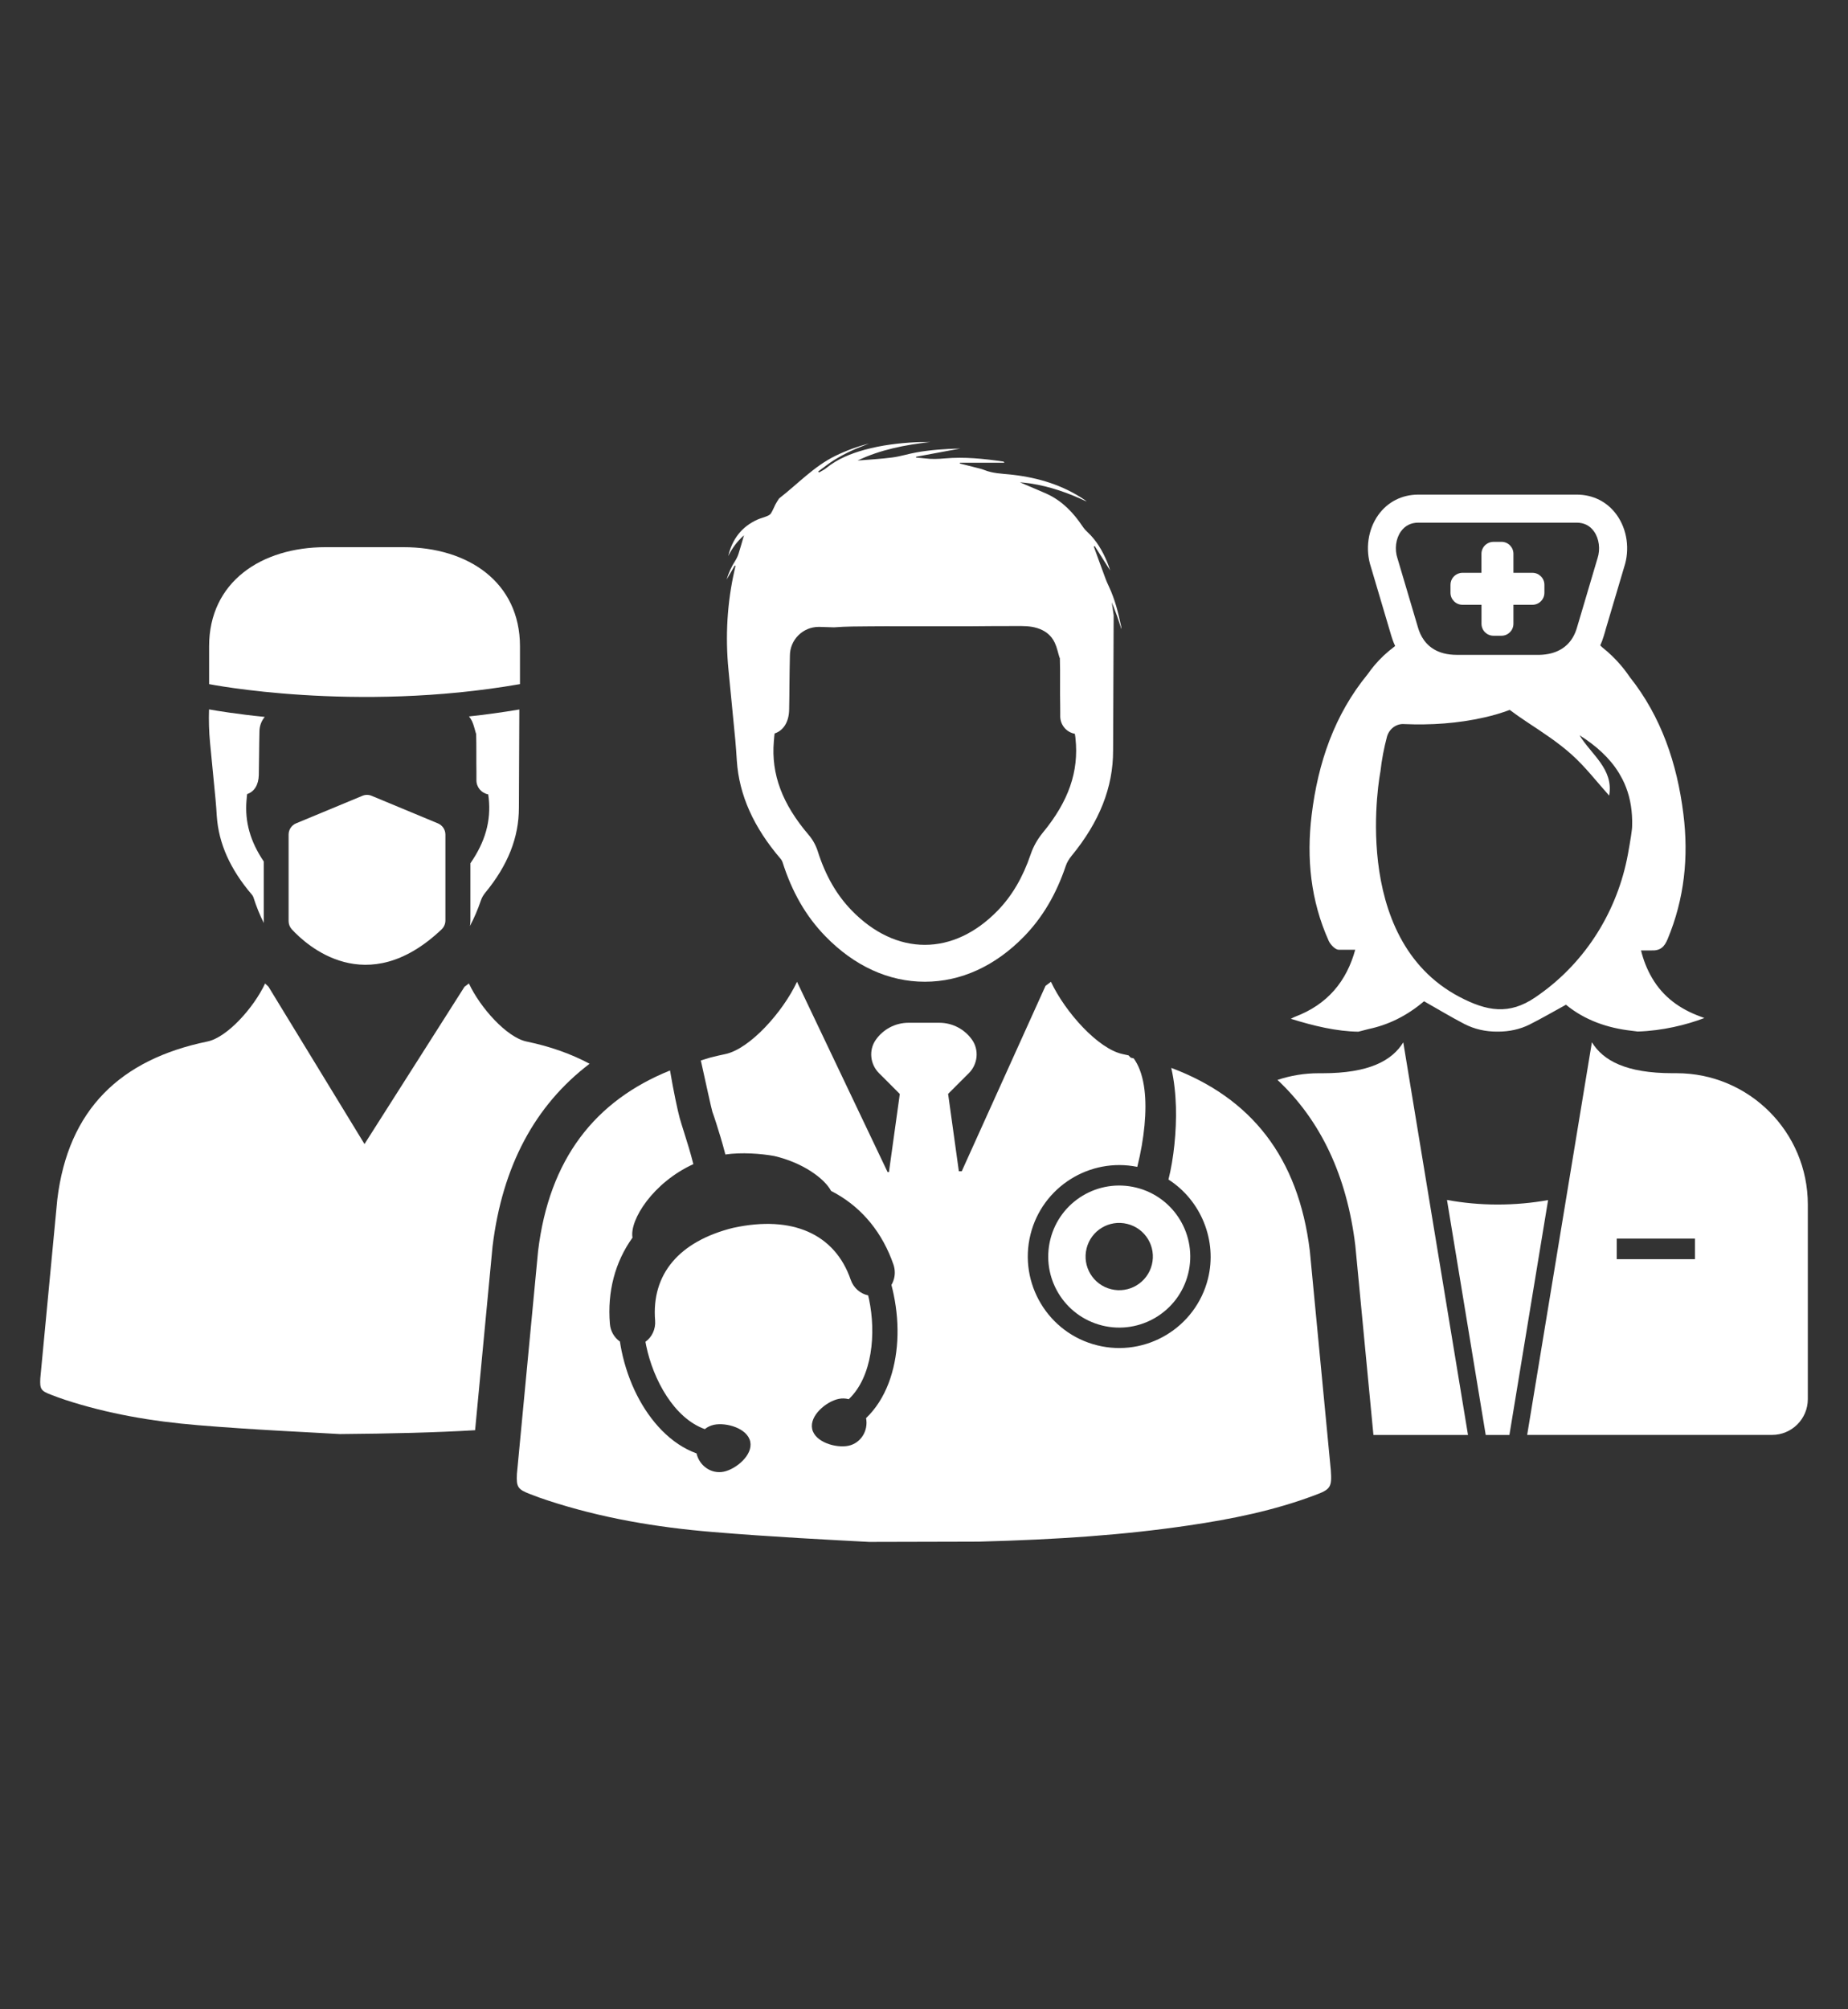
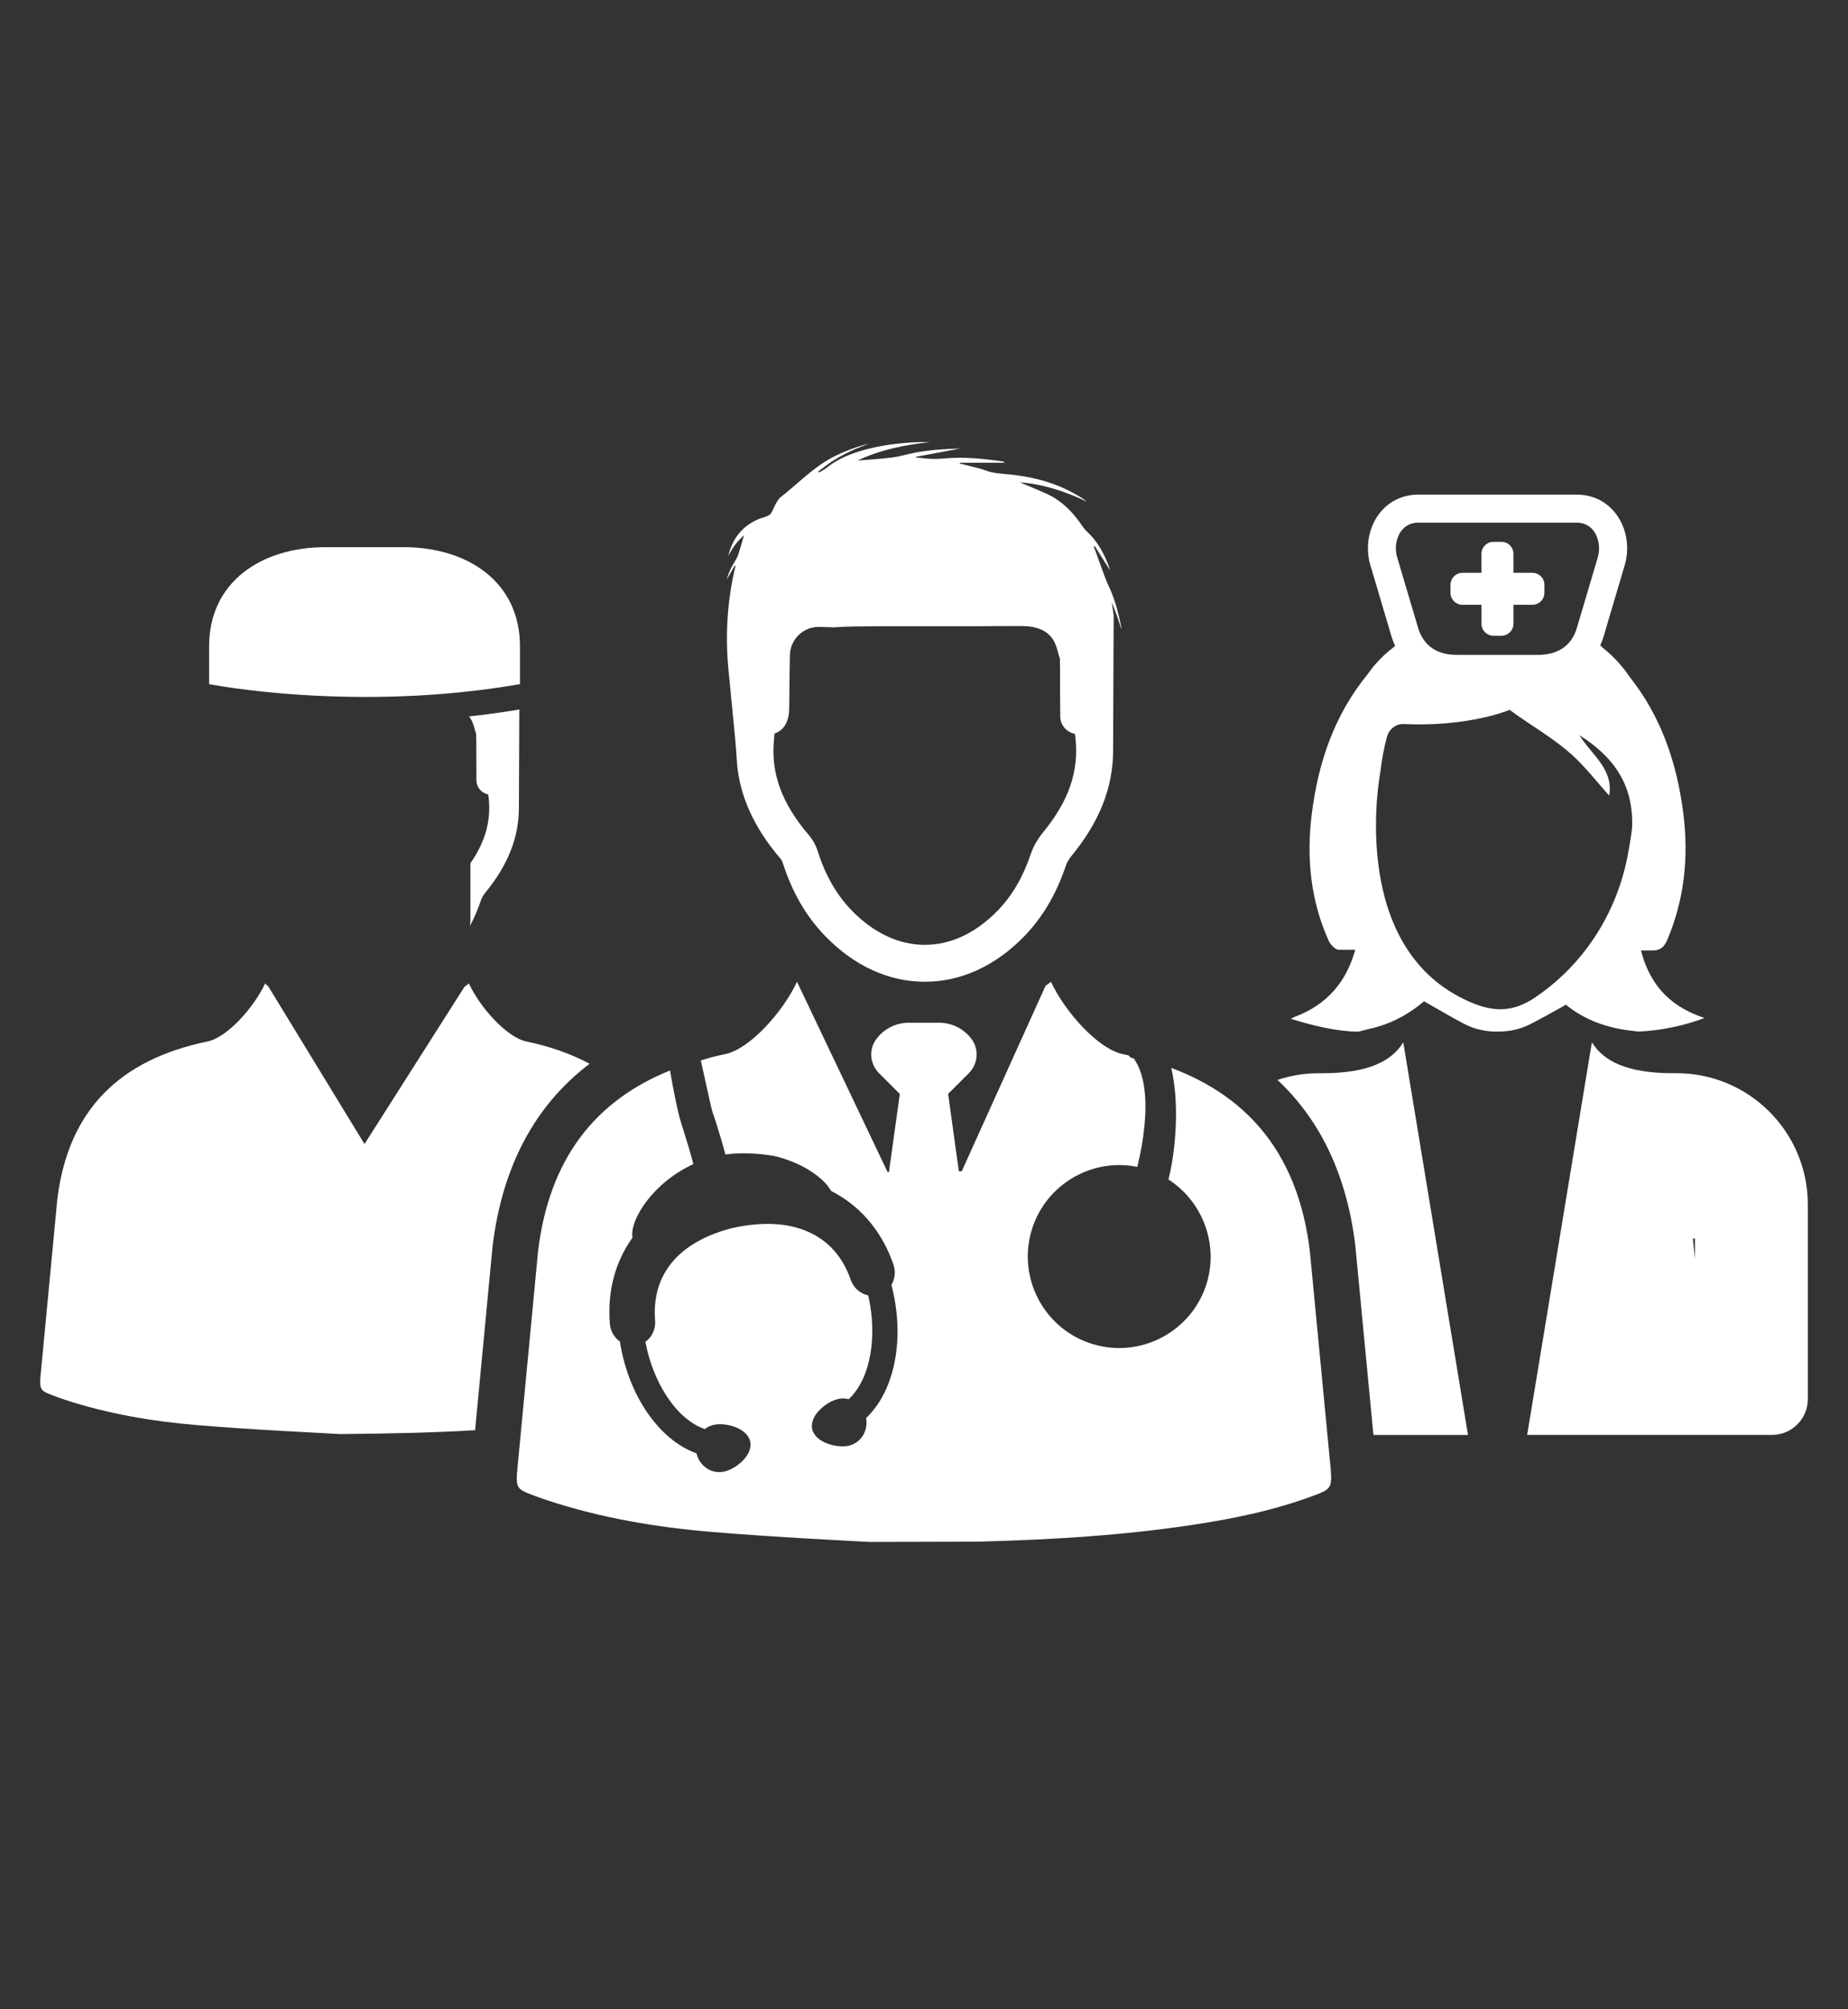
<svg xmlns="http://www.w3.org/2000/svg" width="46" height="50" viewBox="0 0 46 50" fill="none">
  <rect x="0" y="0" width="46" height="50" fill="#333333" stroke="none" />
  <g clip-path="url(#clip0_900_89)">
    <path d="M18.299 13.958C18.209 14.098 18.139 14.247 18.086 14.423C18.161 14.295 18.226 14.183 18.291 14.072C18.297 14.075 18.302 14.078 18.308 14.081C18.301 14.111 18.295 14.142 18.288 14.171C18.286 14.177 18.285 14.183 18.284 14.188C18.099 15.001 18.052 15.838 18.133 16.667L18.303 18.416C18.319 18.588 18.33 18.76 18.341 18.932C18.398 19.783 18.758 20.587 19.433 21.374C19.452 21.396 19.47 21.428 19.479 21.455C19.716 22.202 20.064 22.804 20.544 23.297C21.264 24.038 22.121 24.43 23.021 24.43H23.022C23.918 24.43 24.771 24.041 25.488 23.306C25.948 22.834 26.289 22.259 26.53 21.545C26.556 21.466 26.608 21.378 26.668 21.304C27.367 20.456 27.709 19.592 27.707 18.675C27.707 18.612 27.707 18.548 27.708 18.484L27.721 15.309C27.706 15.204 27.69 15.097 27.674 14.988C27.692 15.031 27.707 15.073 27.724 15.113C27.753 15.187 27.78 15.257 27.805 15.327C27.844 15.435 27.877 15.545 27.913 15.654C27.916 15.634 27.913 15.614 27.909 15.596C27.838 15.253 27.753 14.913 27.602 14.594C27.59 14.569 27.578 14.543 27.568 14.518L27.567 14.518C27.547 14.471 27.527 14.424 27.51 14.377C27.46 14.241 27.41 14.104 27.36 13.968C27.323 13.864 27.285 13.76 27.247 13.657C27.24 13.639 27.233 13.62 27.227 13.601C27.234 13.597 27.242 13.593 27.249 13.588C27.377 13.79 27.505 13.992 27.633 14.194C27.613 14.127 27.589 14.059 27.562 13.993C27.446 13.711 27.296 13.453 27.071 13.242C27.023 13.198 26.981 13.15 26.945 13.096C26.718 12.757 26.444 12.47 26.069 12.295C26.059 12.29 26.047 12.285 26.037 12.28C25.865 12.204 25.691 12.132 25.518 12.058C25.475 12.039 25.432 12.021 25.389 12.002C25.476 12.009 25.563 12.019 25.649 12.031C26.139 12.105 26.6 12.269 27.049 12.481C27.031 12.463 27.012 12.45 26.993 12.436C26.455 12.072 25.852 11.89 25.214 11.815C25.189 11.812 25.165 11.809 25.14 11.807C24.925 11.786 24.709 11.779 24.505 11.697C24.425 11.665 24.338 11.648 24.254 11.626C24.157 11.601 24.06 11.576 23.963 11.552C23.939 11.547 23.916 11.541 23.892 11.535C23.894 11.523 23.893 11.527 23.895 11.515H25C24.992 11.493 24.982 11.486 24.971 11.485C24.49 11.415 24.008 11.364 23.521 11.407C23.355 11.422 23.19 11.429 23.024 11.407C22.951 11.397 22.877 11.394 22.803 11.387C22.803 11.375 22.803 11.379 22.803 11.366C23.164 11.299 23.524 11.232 23.906 11.161C23.523 11.17 23.162 11.195 22.806 11.259C22.607 11.294 22.412 11.358 22.211 11.384C21.925 11.421 21.636 11.436 21.347 11.46C21.918 11.188 22.53 11.07 23.154 11C23.037 11.003 22.919 10.998 22.803 11.004C22.371 11.026 21.942 11.078 21.524 11.192C21.177 11.287 20.848 11.419 20.565 11.649C20.511 11.692 20.446 11.723 20.386 11.758C20.381 11.749 20.374 11.741 20.369 11.731C20.499 11.637 20.624 11.535 20.76 11.45C20.899 11.363 21.045 11.287 21.193 11.217C21.336 11.15 21.485 11.097 21.632 11.037C21.342 11.111 21.062 11.213 20.792 11.345C20.258 11.607 19.857 12.044 19.395 12.402L19.392 12.405C19.362 12.453 19.329 12.5 19.303 12.55C19.264 12.625 19.235 12.705 19.19 12.775C19.17 12.807 19.127 12.83 19.089 12.845C19.014 12.877 18.932 12.895 18.858 12.928C18.46 13.106 18.226 13.418 18.127 13.837C18.222 13.647 18.343 13.476 18.519 13.321C18.471 13.485 18.431 13.631 18.385 13.775C18.364 13.841 18.334 13.902 18.299 13.958ZM19.262 18.45L19.267 18.398C19.27 18.354 19.275 18.292 19.282 18.252C19.504 18.178 19.636 17.965 19.643 17.664C19.648 17.45 19.649 17.234 19.651 17.025C19.654 16.792 19.656 16.553 19.662 16.317C19.662 15.919 19.985 15.6 20.379 15.6C20.386 15.6 20.393 15.6 20.401 15.6L20.761 15.611C21.058 15.587 21.357 15.589 21.655 15.586C21.922 15.582 22.189 15.585 22.456 15.585H23.244C23.53 15.585 23.817 15.586 24.103 15.585C24.315 15.584 24.526 15.58 24.738 15.58C24.921 15.578 25.104 15.579 25.287 15.579C25.464 15.578 25.641 15.575 25.816 15.629C26.017 15.691 26.169 15.809 26.256 15.996C26.312 16.116 26.337 16.25 26.376 16.373C26.378 16.371 26.38 16.368 26.382 16.366C26.388 16.569 26.388 16.777 26.387 16.99C26.386 17.176 26.386 17.367 26.39 17.559C26.391 17.61 26.391 17.661 26.391 17.716V17.824C26.391 18.038 26.544 18.222 26.755 18.26C26.763 18.299 26.769 18.354 26.771 18.377C26.858 19.197 26.6 19.942 25.957 20.721C25.825 20.883 25.721 21.066 25.658 21.252C25.462 21.832 25.19 22.295 24.829 22.665C24.288 23.219 23.664 23.512 23.021 23.512H23.02C22.374 23.512 21.745 23.216 21.201 22.657C20.824 22.269 20.546 21.786 20.354 21.179C20.308 21.035 20.229 20.892 20.13 20.777C19.47 20.005 19.194 19.266 19.262 18.45Z" fill="white" />
-     <path d="M26.145 30.841C25.909 31.789 26.485 32.748 27.432 32.984C28.379 33.22 29.339 32.643 29.575 31.697C29.811 30.75 29.235 29.79 28.287 29.554C27.34 29.318 26.381 29.894 26.145 30.841ZM28.672 31.471C28.56 31.92 28.105 32.193 27.657 32.081C27.208 31.97 26.935 31.515 27.047 31.066C27.158 30.617 27.613 30.344 28.062 30.457C28.511 30.568 28.784 31.023 28.672 31.471Z" fill="white" />
    <path d="M33.126 36.582L32.604 31.129C32.32 28.787 31.134 27.32 29.168 26.579L29.155 26.576C29.232 26.909 29.262 27.253 29.271 27.549C29.287 28.153 29.216 28.834 29.085 29.352C29.9 29.874 30.304 30.876 30.069 31.819C29.765 33.038 28.527 33.781 27.309 33.477C26.091 33.174 25.348 31.936 25.651 30.718C25.946 29.534 27.124 28.798 28.309 29.037C28.486 28.326 28.552 27.634 28.488 27.119C28.452 26.821 28.374 26.577 28.258 26.394C28.245 26.375 28.233 26.357 28.221 26.338L28.145 26.319C28.126 26.299 28.108 26.28 28.09 26.262C28.043 26.251 27.996 26.241 27.948 26.231C27.335 26.104 26.511 25.182 26.16 24.431L26.025 24.532L24.757 27.337L23.94 29.145L23.868 29.146L23.86 29.091L23.624 27.392L23.6 27.221L24.04 26.781L24.041 26.78L24.117 26.705C24.338 26.483 24.376 26.132 24.197 25.875C24.017 25.619 23.718 25.451 23.381 25.451H22.615C22.278 25.451 21.98 25.619 21.8 25.875C21.62 26.132 21.658 26.483 21.88 26.705L21.997 26.821L22.397 27.222L22.383 27.329L22.142 29.061L22.128 29.167L22.094 29.167L19.839 24.431C19.488 25.182 18.664 26.105 18.051 26.231C17.926 26.257 17.805 26.285 17.684 26.316L17.445 26.389C17.554 26.882 17.713 27.612 17.732 27.665C17.762 27.75 17.795 27.844 17.828 27.95C17.891 28.149 17.976 28.417 18.056 28.729C18.459 28.67 18.949 28.708 19.27 28.766C19.99 28.933 20.524 29.329 20.687 29.635C20.696 29.639 20.704 29.644 20.712 29.649C20.742 29.664 20.773 29.68 20.804 29.698C21.475 30.076 21.971 30.688 22.24 31.469C22.285 31.602 22.284 31.746 22.236 31.875C22.224 31.91 22.208 31.943 22.189 31.975C22.21 32.054 22.228 32.133 22.244 32.209C22.408 32.99 22.363 33.773 22.121 34.414C21.987 34.766 21.798 35.059 21.558 35.289C21.619 35.606 21.424 35.914 21.119 35.977C20.812 36.041 20.286 35.89 20.216 35.558C20.146 35.225 20.568 34.875 20.875 34.811C20.958 34.793 21.044 34.796 21.127 34.818C21.717 34.26 21.809 33.179 21.633 32.337C21.626 32.302 21.618 32.268 21.609 32.234C21.413 32.194 21.245 32.047 21.176 31.847C20.785 30.707 19.723 30.236 18.262 30.552L18.257 30.554L18.25 30.554C16.902 30.89 16.213 31.709 16.307 32.862C16.324 33.072 16.229 33.274 16.066 33.39C16.072 33.424 16.078 33.458 16.086 33.493C16.262 34.336 16.779 35.289 17.544 35.563C17.61 35.509 17.688 35.473 17.772 35.455C18.079 35.391 18.606 35.542 18.675 35.875C18.745 36.208 18.323 36.558 18.016 36.622C17.712 36.686 17.41 36.483 17.338 36.167C17.025 36.053 16.735 35.86 16.472 35.592C15.992 35.102 15.637 34.402 15.473 33.62C15.457 33.544 15.444 33.466 15.431 33.384C15.287 33.283 15.195 33.121 15.181 32.941C15.115 32.142 15.31 31.403 15.744 30.798C15.666 30.357 16.258 29.426 17.259 28.969C17.184 28.671 17.102 28.412 17.035 28.201L17.032 28.191C16.991 28.061 16.952 27.938 16.919 27.822C16.87 27.646 16.764 27.148 16.678 26.638C14.802 27.396 13.671 28.848 13.394 31.129L12.867 36.676C12.85 37.006 12.889 37.062 13.193 37.179C13.336 37.235 13.482 37.289 13.629 37.336C14.965 37.776 16.347 38.008 17.741 38.123C19.2 38.245 20.663 38.318 21.634 38.37H21.641L24.088 38.364L24.361 38.363C26.34 38.31 27.964 38.199 29.58 37.961C30.652 37.804 31.713 37.59 32.732 37.206C33.124 37.062 33.156 37.005 33.126 36.582Z" fill="white" />
-     <path d="M9.019 19.804L7.371 20.488C7.258 20.535 7.184 20.645 7.184 20.768V22.921C7.184 22.998 7.213 23.071 7.265 23.127C7.622 23.515 9.122 24.899 10.991 23.128C11.052 23.07 11.087 22.99 11.087 22.906V20.768C11.087 20.646 11.013 20.536 10.9 20.489L9.252 19.804C9.177 19.772 9.093 19.772 9.019 19.804Z" fill="white" />
    <path d="M12.943 17.024V16.084C12.943 14.481 11.644 13.616 10.042 13.616H8.106C6.504 13.616 5.205 14.481 5.205 16.084V17.024C5.205 17.024 8.826 17.742 12.943 17.024Z" fill="white" />
-     <path d="M6.565 22.921V21.437C6.229 20.94 6.092 20.45 6.136 19.92L6.14 19.878C6.143 19.842 6.146 19.792 6.152 19.76C6.33 19.701 6.436 19.53 6.442 19.288C6.446 19.116 6.448 18.943 6.449 18.775C6.451 18.588 6.453 18.397 6.458 18.206C6.458 18.067 6.507 17.939 6.59 17.84C5.903 17.771 5.418 17.691 5.203 17.653C5.194 17.931 5.202 18.21 5.229 18.488L5.365 19.892C5.379 20.03 5.387 20.169 5.396 20.306C5.442 20.99 5.731 21.634 6.273 22.267C6.288 22.285 6.303 22.31 6.309 22.332C6.382 22.561 6.468 22.773 6.567 22.969C6.566 22.953 6.565 22.937 6.565 22.921Z" fill="white" />
    <path d="M11.751 17.949C11.795 18.045 11.816 18.152 11.847 18.252C11.849 18.25 11.851 18.247 11.852 18.246C11.857 18.41 11.857 18.576 11.857 18.747C11.857 18.896 11.856 19.051 11.859 19.204C11.86 19.245 11.86 19.287 11.859 19.331V19.417C11.859 19.589 11.982 19.736 12.152 19.767C12.158 19.799 12.163 19.843 12.165 19.86C12.226 20.426 12.079 20.949 11.709 21.482V22.906C11.709 22.952 11.704 22.998 11.697 23.043C11.802 22.847 11.893 22.635 11.971 22.405C11.992 22.341 12.033 22.27 12.082 22.211C12.643 21.53 12.917 20.837 12.916 20.101C12.916 20.05 12.916 19.998 12.917 19.947L12.927 17.655C12.502 17.727 12.083 17.784 11.674 17.828C11.703 17.864 11.729 17.903 11.751 17.949Z" fill="white" />
    <path d="M37.175 13.483H37.374C37.539 13.483 37.672 13.616 37.672 13.781V14.254H38.145C38.309 14.254 38.443 14.388 38.443 14.552V14.751C38.443 14.916 38.309 15.05 38.145 15.05H37.672V15.521C37.672 15.687 37.539 15.82 37.374 15.82H37.175C37.01 15.82 36.877 15.687 36.877 15.521V15.05H36.404C36.24 15.05 36.105 14.916 36.105 14.751V14.552C36.105 14.408 36.208 14.288 36.344 14.26C36.363 14.256 36.383 14.254 36.403 14.254H36.876V13.781C36.876 13.69 36.917 13.608 36.983 13.553C37.035 13.51 37.101 13.483 37.175 13.483Z" fill="white" />
    <path d="M42.327 25.296C41.817 25.11 41.397 24.809 41.121 24.333C40.993 24.114 40.906 23.887 40.848 23.651H41.097C41.328 23.663 41.429 23.565 41.511 23.367C41.928 22.366 42.036 21.328 41.903 20.26C41.746 18.997 41.351 17.833 40.566 16.845C40.544 16.812 40.521 16.779 40.497 16.747C40.45 16.681 40.4 16.619 40.348 16.558C40.207 16.391 40.052 16.243 39.887 16.112C39.869 16.095 39.85 16.078 39.833 16.061C39.865 15.989 39.895 15.913 39.918 15.834C39.929 15.798 39.94 15.759 39.953 15.718L39.955 15.71C39.959 15.697 39.963 15.684 39.966 15.67L39.968 15.662C40.13 15.117 40.404 14.192 40.428 14.112C40.574 13.672 40.503 13.175 40.244 12.814C40.01 12.488 39.655 12.308 39.246 12.308H35.306C34.898 12.308 34.543 12.488 34.309 12.813C34.05 13.174 33.979 13.671 34.125 14.111L34.636 15.835C34.645 15.865 34.655 15.896 34.666 15.925C34.684 15.977 34.705 16.026 34.728 16.075C34.721 16.081 34.713 16.087 34.706 16.093C34.521 16.232 34.354 16.387 34.208 16.562C34.151 16.629 34.098 16.7 34.047 16.773C33.217 17.782 32.807 18.981 32.649 20.283C32.518 21.362 32.625 22.413 33.074 23.413C33.117 23.507 33.238 23.634 33.322 23.634H33.734C33.519 24.417 33.046 24.996 32.234 25.302C32.211 25.311 32.189 25.323 32.131 25.352C32.706 25.531 33.268 25.665 33.811 25.673L34.072 25.606C34.547 25.505 35.006 25.29 35.447 24.916C35.793 25.112 36.117 25.308 36.452 25.482C36.455 25.483 36.457 25.484 36.459 25.485C36.705 25.611 36.979 25.671 37.255 25.671H37.295C37.564 25.671 37.833 25.615 38.074 25.495C38.075 25.493 38.078 25.493 38.079 25.492C38.383 25.339 38.677 25.168 38.98 25.002C39.452 25.392 40.027 25.585 40.618 25.65L40.767 25.669C41.379 25.65 41.973 25.505 42.425 25.333C42.384 25.319 42.356 25.306 42.327 25.296ZM34.873 13.222C34.977 13.079 35.122 13.006 35.305 13.006H39.245C39.428 13.006 39.574 13.079 39.676 13.222C39.806 13.403 39.84 13.668 39.764 13.897L39.76 13.909C39.76 13.909 39.467 14.895 39.299 15.465C39.294 15.482 39.288 15.499 39.284 15.514C39.27 15.557 39.258 15.598 39.248 15.636C39.243 15.65 39.239 15.665 39.234 15.679C39.217 15.728 39.198 15.773 39.175 15.817C39.018 16.12 38.724 16.286 38.324 16.296C38.312 16.297 38.301 16.296 38.29 16.296H36.261C36.145 16.296 36.036 16.283 35.938 16.258C35.562 16.161 35.396 15.898 35.322 15.694C35.321 15.692 35.321 15.692 35.321 15.691C35.314 15.672 35.308 15.653 35.302 15.635L34.79 13.908L34.786 13.896C34.709 13.668 34.743 13.402 34.873 13.222ZM40.627 20.543C40.63 20.637 40.581 20.93 40.522 21.256C40.264 22.655 39.487 23.914 38.328 24.74C38.291 24.767 38.253 24.793 38.215 24.819C37.564 25.262 37.012 25.166 36.325 24.805C33.55 23.343 34.361 19.201 34.361 19.201C34.395 18.894 34.452 18.605 34.524 18.334C34.576 18.145 34.745 18.01 34.94 18.017C34.942 18.018 34.943 18.018 34.945 18.018C35.617 18.047 36.288 18.003 36.947 17.853C37.167 17.804 37.378 17.741 37.58 17.666C37.718 17.769 37.861 17.87 38.009 17.967C38.391 18.22 38.781 18.472 39.12 18.776C39.462 19.082 39.745 19.453 40.055 19.798C40.171 19.135 39.609 18.779 39.317 18.296C39.728 18.555 40.068 18.86 40.298 19.235L40.386 19.392C40.521 19.658 40.603 19.958 40.623 20.301C40.627 20.382 40.63 20.463 40.627 20.543Z" fill="white" />
-     <path d="M37.277 29.974C36.837 29.974 36.415 29.933 36.018 29.86L36.982 35.708H37.572L38.535 29.863C38.138 29.935 37.715 29.974 37.277 29.974Z" fill="white" />
-     <path d="M41.733 26.706H41.634C40.471 26.706 39.903 26.389 39.625 25.936L38.014 35.707H44.109C44.601 35.707 45 35.308 45 34.816V29.974C45 28.169 43.537 26.706 41.733 26.706ZM42.19 31.334H40.243V30.822H42.19V31.334Z" fill="white" />
+     <path d="M41.733 26.706H41.634C40.471 26.706 39.903 26.389 39.625 25.936L38.014 35.707H44.109C44.601 35.707 45 35.308 45 34.816V29.974C45 28.169 43.537 26.706 41.733 26.706ZH40.243V30.822H42.19V31.334Z" fill="white" />
    <path d="M12.26 31.022C12.502 29.022 13.315 27.505 14.676 26.471C14.217 26.226 13.698 26.04 13.107 25.918C12.615 25.816 11.953 25.076 11.672 24.473L11.563 24.554L9.073 28.469L6.682 24.552L6.599 24.473C6.317 25.076 5.655 25.816 5.164 25.917C2.997 26.364 1.697 27.607 1.426 29.849L1.003 34.301C0.989 34.566 1.02 34.611 1.265 34.705C1.38 34.75 1.497 34.793 1.615 34.832C2.687 35.184 3.796 35.371 4.916 35.464C6.322 35.582 7.734 35.642 8.46 35.686C9.739 35.675 10.827 35.649 11.826 35.59L12.26 31.022Z" fill="white" />
    <path d="M33.736 30.993L34.187 35.708H36.541L34.93 25.938C34.652 26.39 34.084 26.707 32.92 26.707H32.821C32.464 26.707 32.121 26.766 31.799 26.873C32.874 27.881 33.526 29.257 33.736 30.993Z" fill="white" />
  </g>
  <defs>
    <clipPath id="clip0_900_89">
      <rect width="46" height="50" fill="white" />
    </clipPath>
  </defs>
</svg>